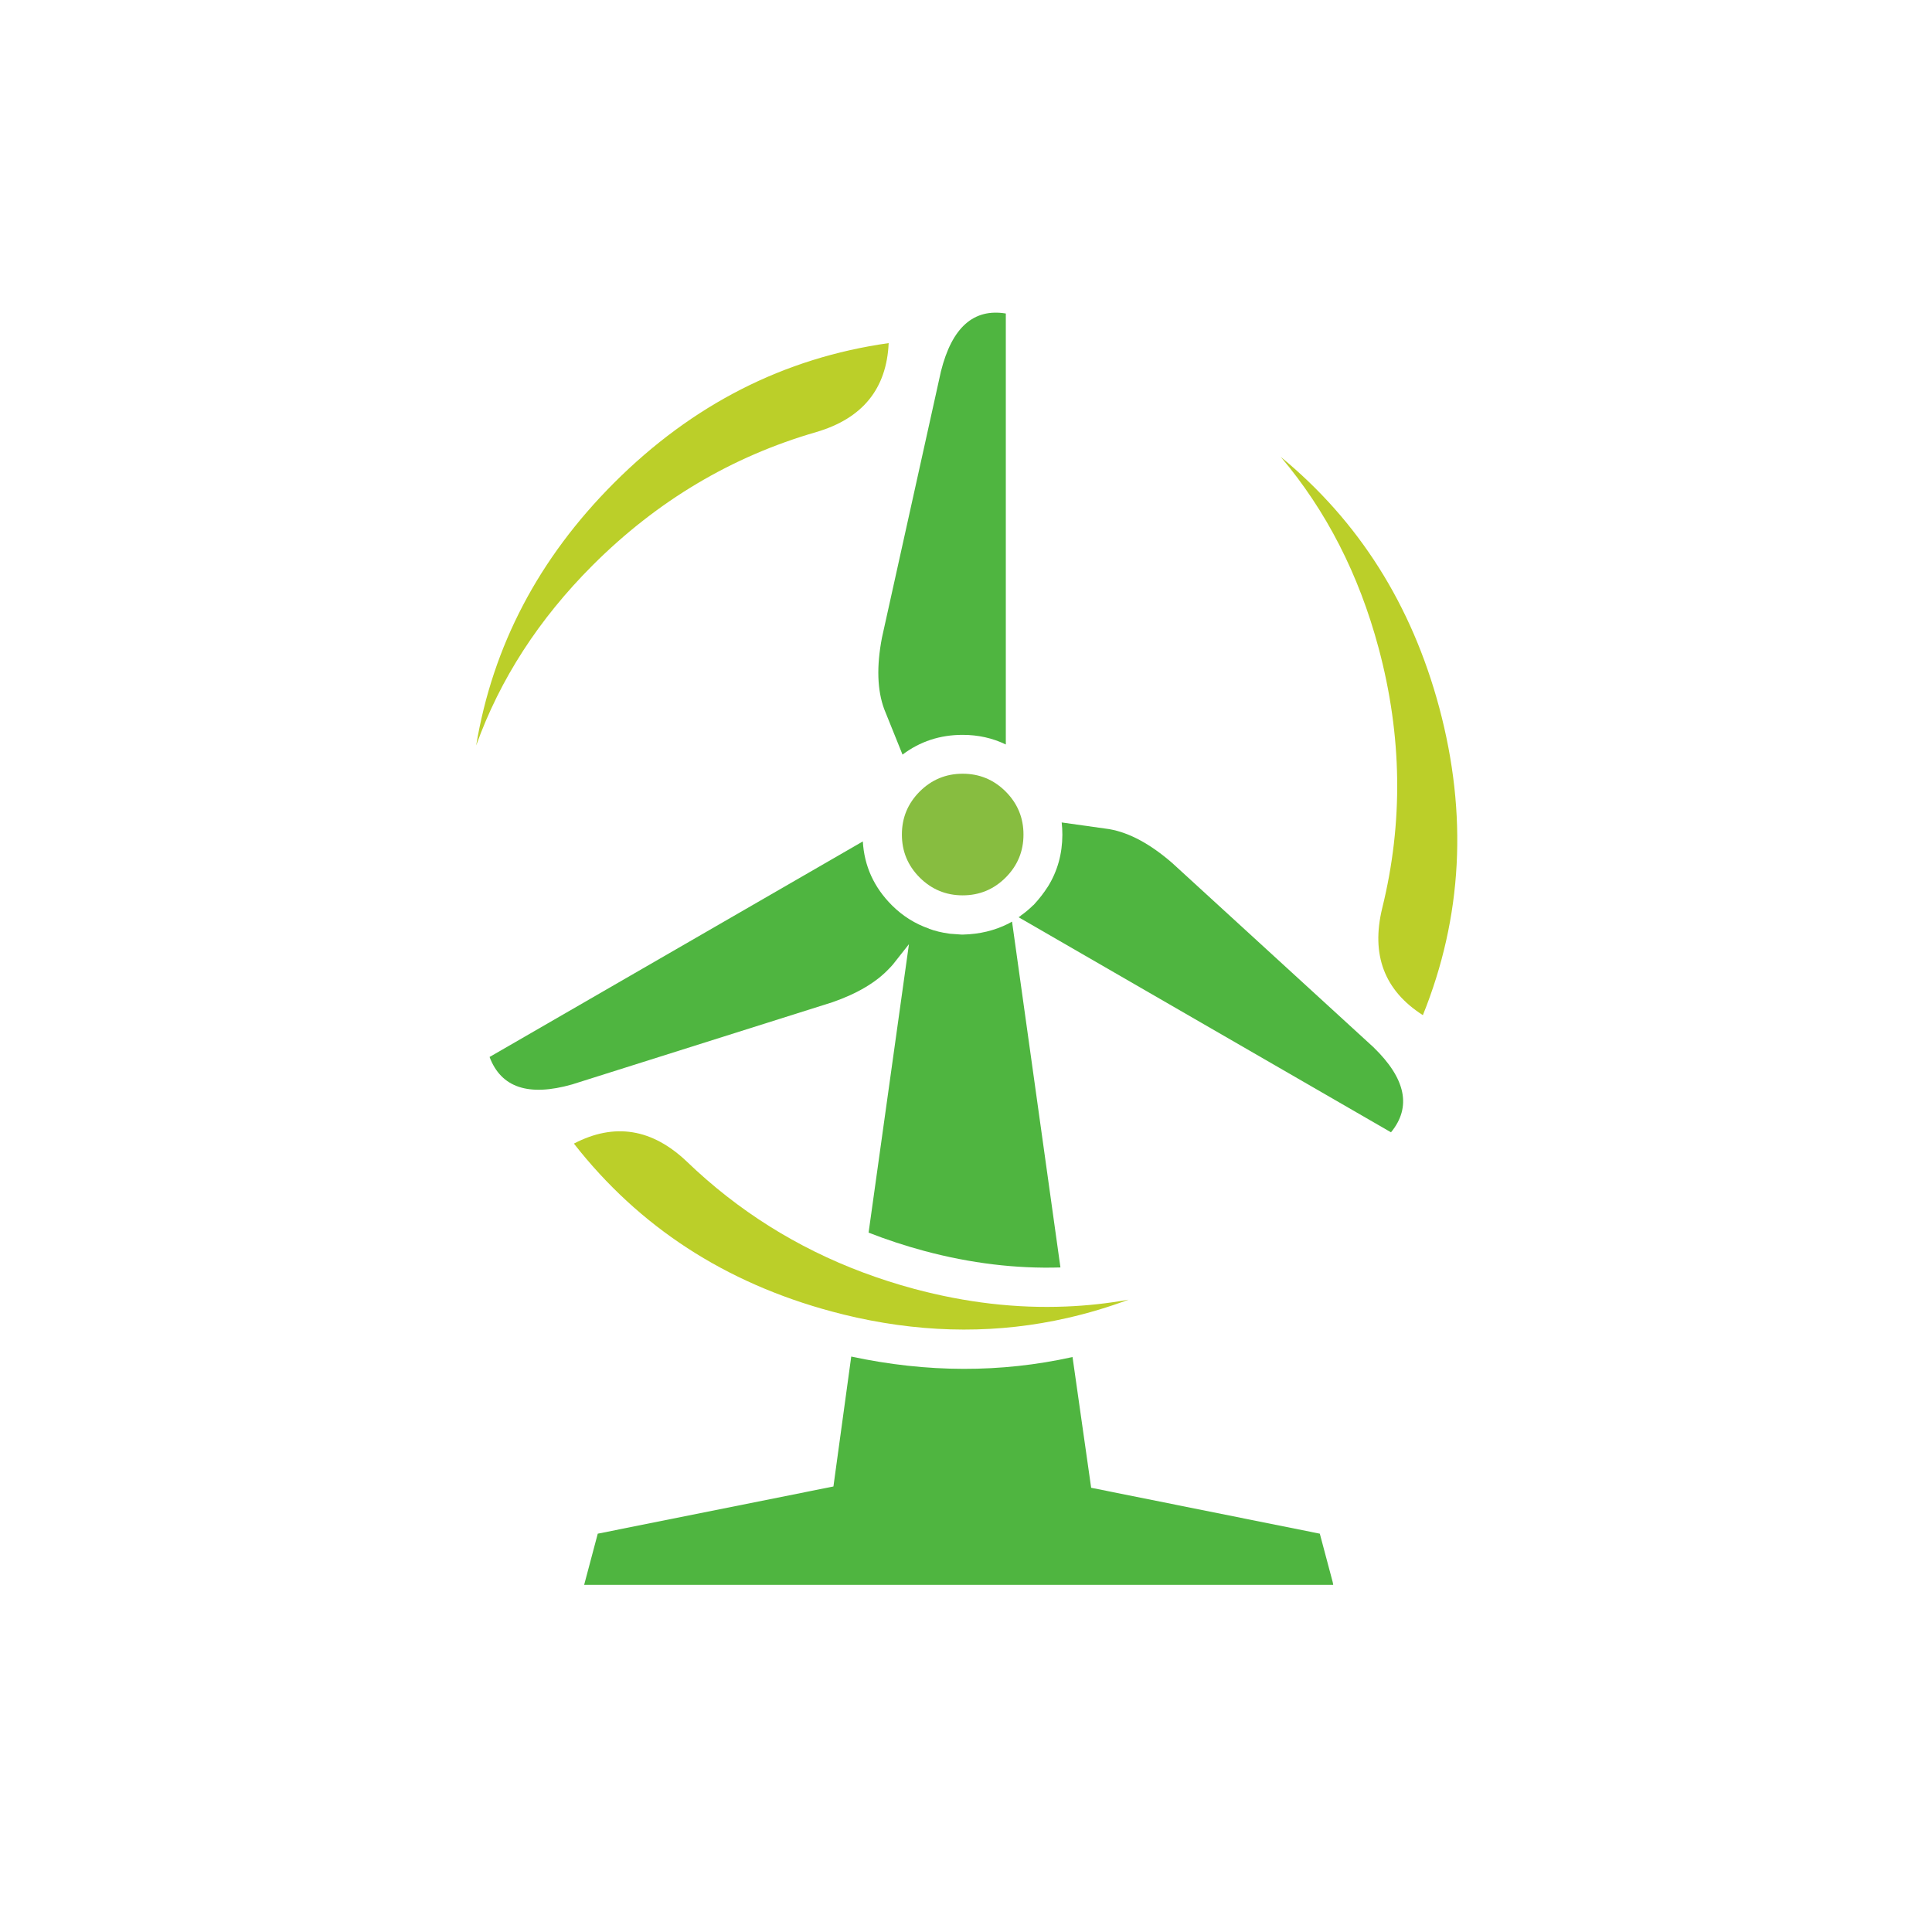
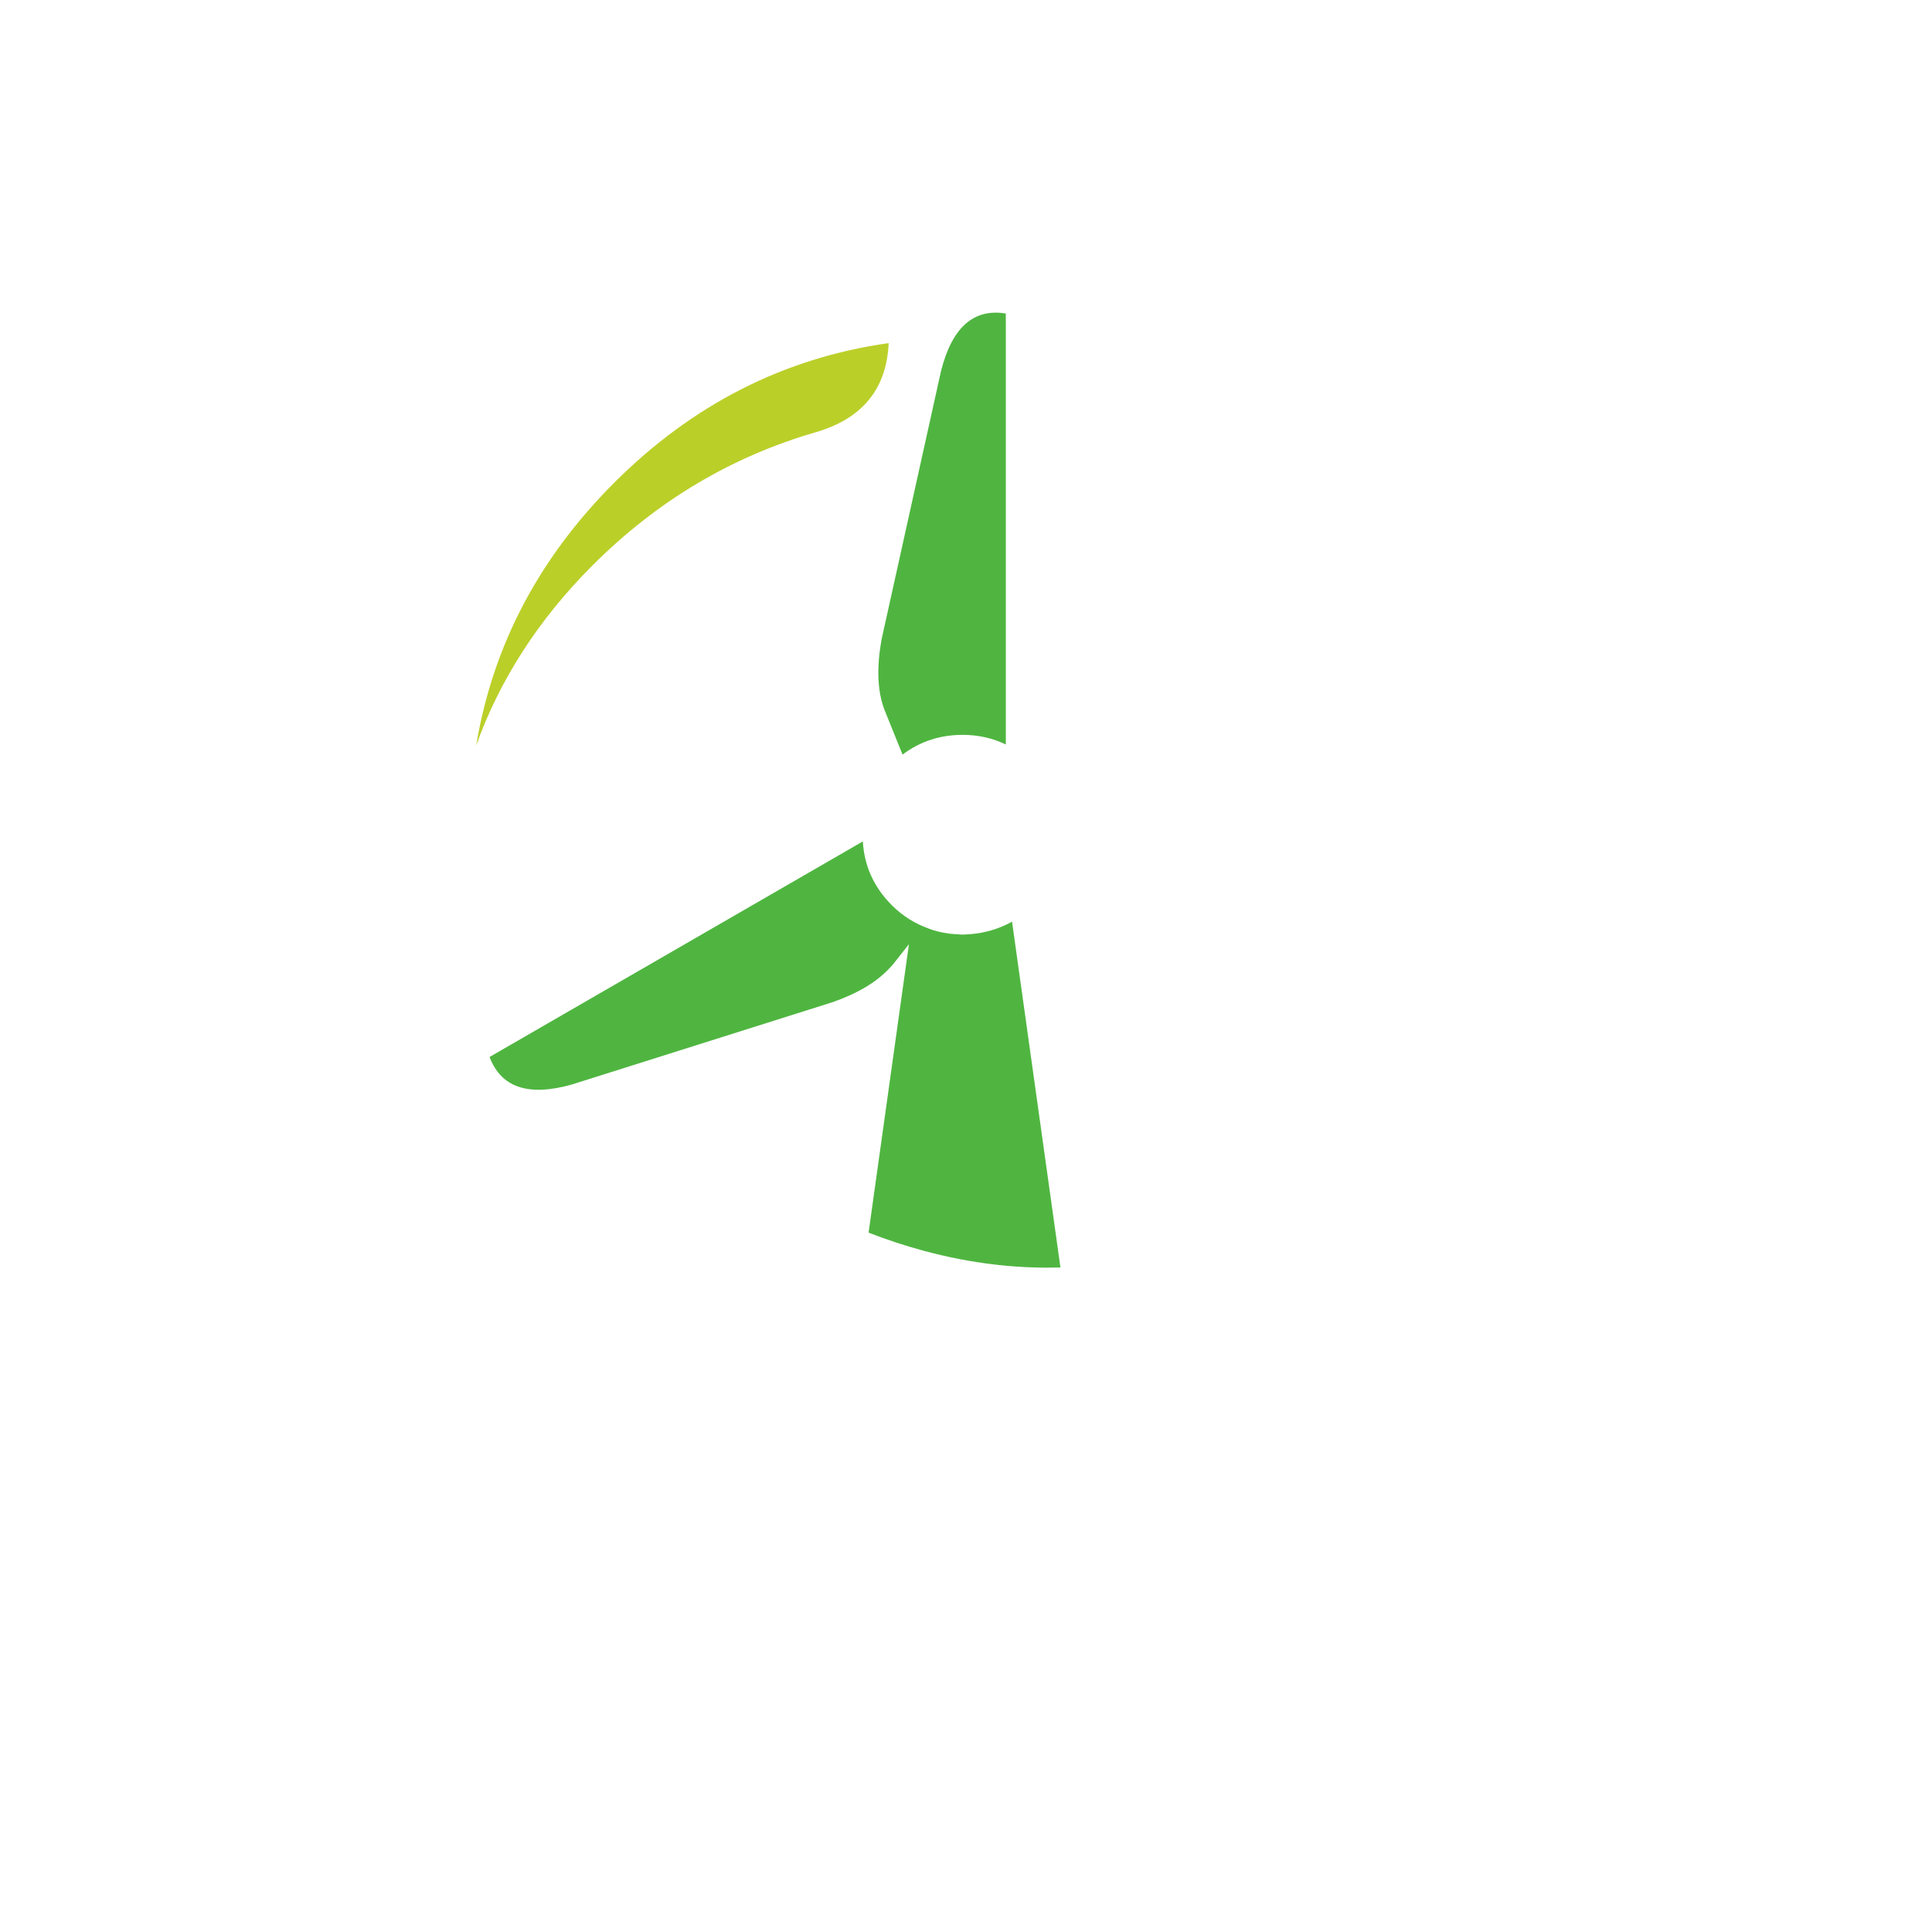
<svg xmlns="http://www.w3.org/2000/svg" version="1.1" id="レイヤー_1" x="0px" y="0px" width="100px" height="100px" viewBox="0 0 100 100" enable-background="new 0 0 100 100" xml:space="preserve">
  <g>
    <g>
      <path fill-rule="evenodd" clip-rule="evenodd" fill="#4FB540" d="M49.177,48.331c0.181,0.014,0.375,0.028,0.584,0.042    c0.032,0.001,0.063,0.001,0.092,0c0.851-0.021,1.626-0.208,2.328-0.559l0.016-0.009c0.064-0.033,0.126-0.067,0.186-0.102    l2.505,17.9c-2.301,0.071-4.649-0.213-7.045-0.854c-0.993-0.267-1.954-0.584-2.885-0.948c0.697-4.978,1.394-9.955,2.089-14.93    l-0.829,1.05c-0.06,0.069-0.121,0.138-0.187,0.203c-0.669,0.716-1.648,1.3-2.944,1.751L29.611,56.13    c-2.25,0.64-3.674,0.166-4.271-1.421l19.32-11.157c0.074,1.274,0.575,2.376,1.506,3.307c0.558,0.556,1.201,0.958,1.928,1.21    h-0.017c0.322,0.119,0.667,0.203,1.041,0.253C49.139,48.325,49.158,48.327,49.177,48.331z" />
    </g>
    <g>
-       <path fill-rule="evenodd" clip-rule="evenodd" fill="#4FB540" d="M30.238,82.023l0.702-2.64l12.198-2.443l0.922-6.725    c3.926,0.841,7.744,0.849,11.454,0.025l0.964,6.767l11.835,2.376l0.667,2.504l0.025,0.136v0.009H30.238V82.023z" />
-     </g>
+       </g>
    <g>
-       <path fill-rule="evenodd" clip-rule="evenodd" fill="#4FB540" d="M54.953,42.57l2.463,0.346c1.034,0.18,2.119,0.764,3.256,1.751    L71.086,54.2c1.682,1.628,1.986,3.098,0.912,4.408L52.722,47.476c0.039-0.025,0.078-0.05,0.118-0.077l-0.026,0.009    c0.237-0.166,0.458-0.35,0.66-0.55c0.009-0.007,0.018-0.014,0.026-0.017c0.285-0.309,0.53-0.624,0.736-0.947l0.007-0.009    c0.494-0.798,0.741-1.689,0.745-2.673C54.987,42.994,54.978,42.779,54.953,42.57z" />
-     </g>
+       </g>
    <g>
      <path fill-rule="evenodd" clip-rule="evenodd" fill="#4FB540" d="M48.703,19.222c0.568-2.271,1.687-3.269,3.358-2.995v22.308    c-0.684-0.332-1.426-0.498-2.233-0.499c-1.175,0-2.212,0.342-3.113,1.023l-0.948-2.353c-0.363-0.984-0.402-2.217-0.118-3.696    L48.703,19.222z" />
    </g>
    <g>
-       <path fill-rule="evenodd" clip-rule="evenodd" fill="#87BD40" d="M52.053,40.97c0.615,0.617,0.923,1.359,0.922,2.226    c0.001,0.867-0.307,1.608-0.922,2.225c-0.616,0.615-1.357,0.922-2.225,0.922c-0.866,0-1.608-0.308-2.225-0.922    c-0.615-0.616-0.922-1.358-0.921-2.225c-0.001-0.867,0.306-1.608,0.921-2.226c0.617-0.615,1.358-0.922,2.225-0.922    C50.695,40.048,51.437,40.355,52.053,40.97z" />
-     </g>
+       </g>
    <g>
-       <path fill-rule="evenodd" clip-rule="evenodd" fill="#BBCF29" d="M29.705,59.192c2.099-1.092,4.05-0.779,5.853,0.939    c2.638,2.534,5.677,4.446,9.119,5.734c0.854,0.318,1.734,0.603,2.638,0.846c2.675,0.716,5.293,1.02,7.859,0.914    c1.091-0.043,2.17-0.162,3.241-0.354c-1.047,0.389-2.102,0.704-3.164,0.946c-3.528,0.808-7.164,0.802-10.904-0.017    c-0.423-0.094-0.85-0.198-1.278-0.313C37.535,66.402,33.079,63.504,29.705,59.192z" />
-     </g>
+       </g>
    <g>
      <path fill-rule="evenodd" clip-rule="evenodd" fill="#BBCF29" d="M45.997,17.759c-0.104,2.363-1.351,3.898-3.739,4.602    c-4.39,1.268-8.25,3.566-11.58,6.894c-2.789,2.789-4.799,5.899-6.032,9.331c0.86-5.161,3.24-9.692,7.139-13.594    C35.839,20.938,40.576,18.526,45.997,17.759z" />
    </g>
    <g>
-       <path fill-rule="evenodd" clip-rule="evenodd" fill="#BBCF29" d="M73.648,52.544c-1.99-1.271-2.692-3.115-2.106-5.533    c1.095-4.436,1.033-8.927-0.187-13.475c-1.021-3.81-2.71-7.106-5.065-9.889c4.04,3.324,6.775,7.65,8.205,12.976    C75.977,42.159,75.695,47.466,73.648,52.544z" />
-     </g>
+       </g>
  </g>
</svg>